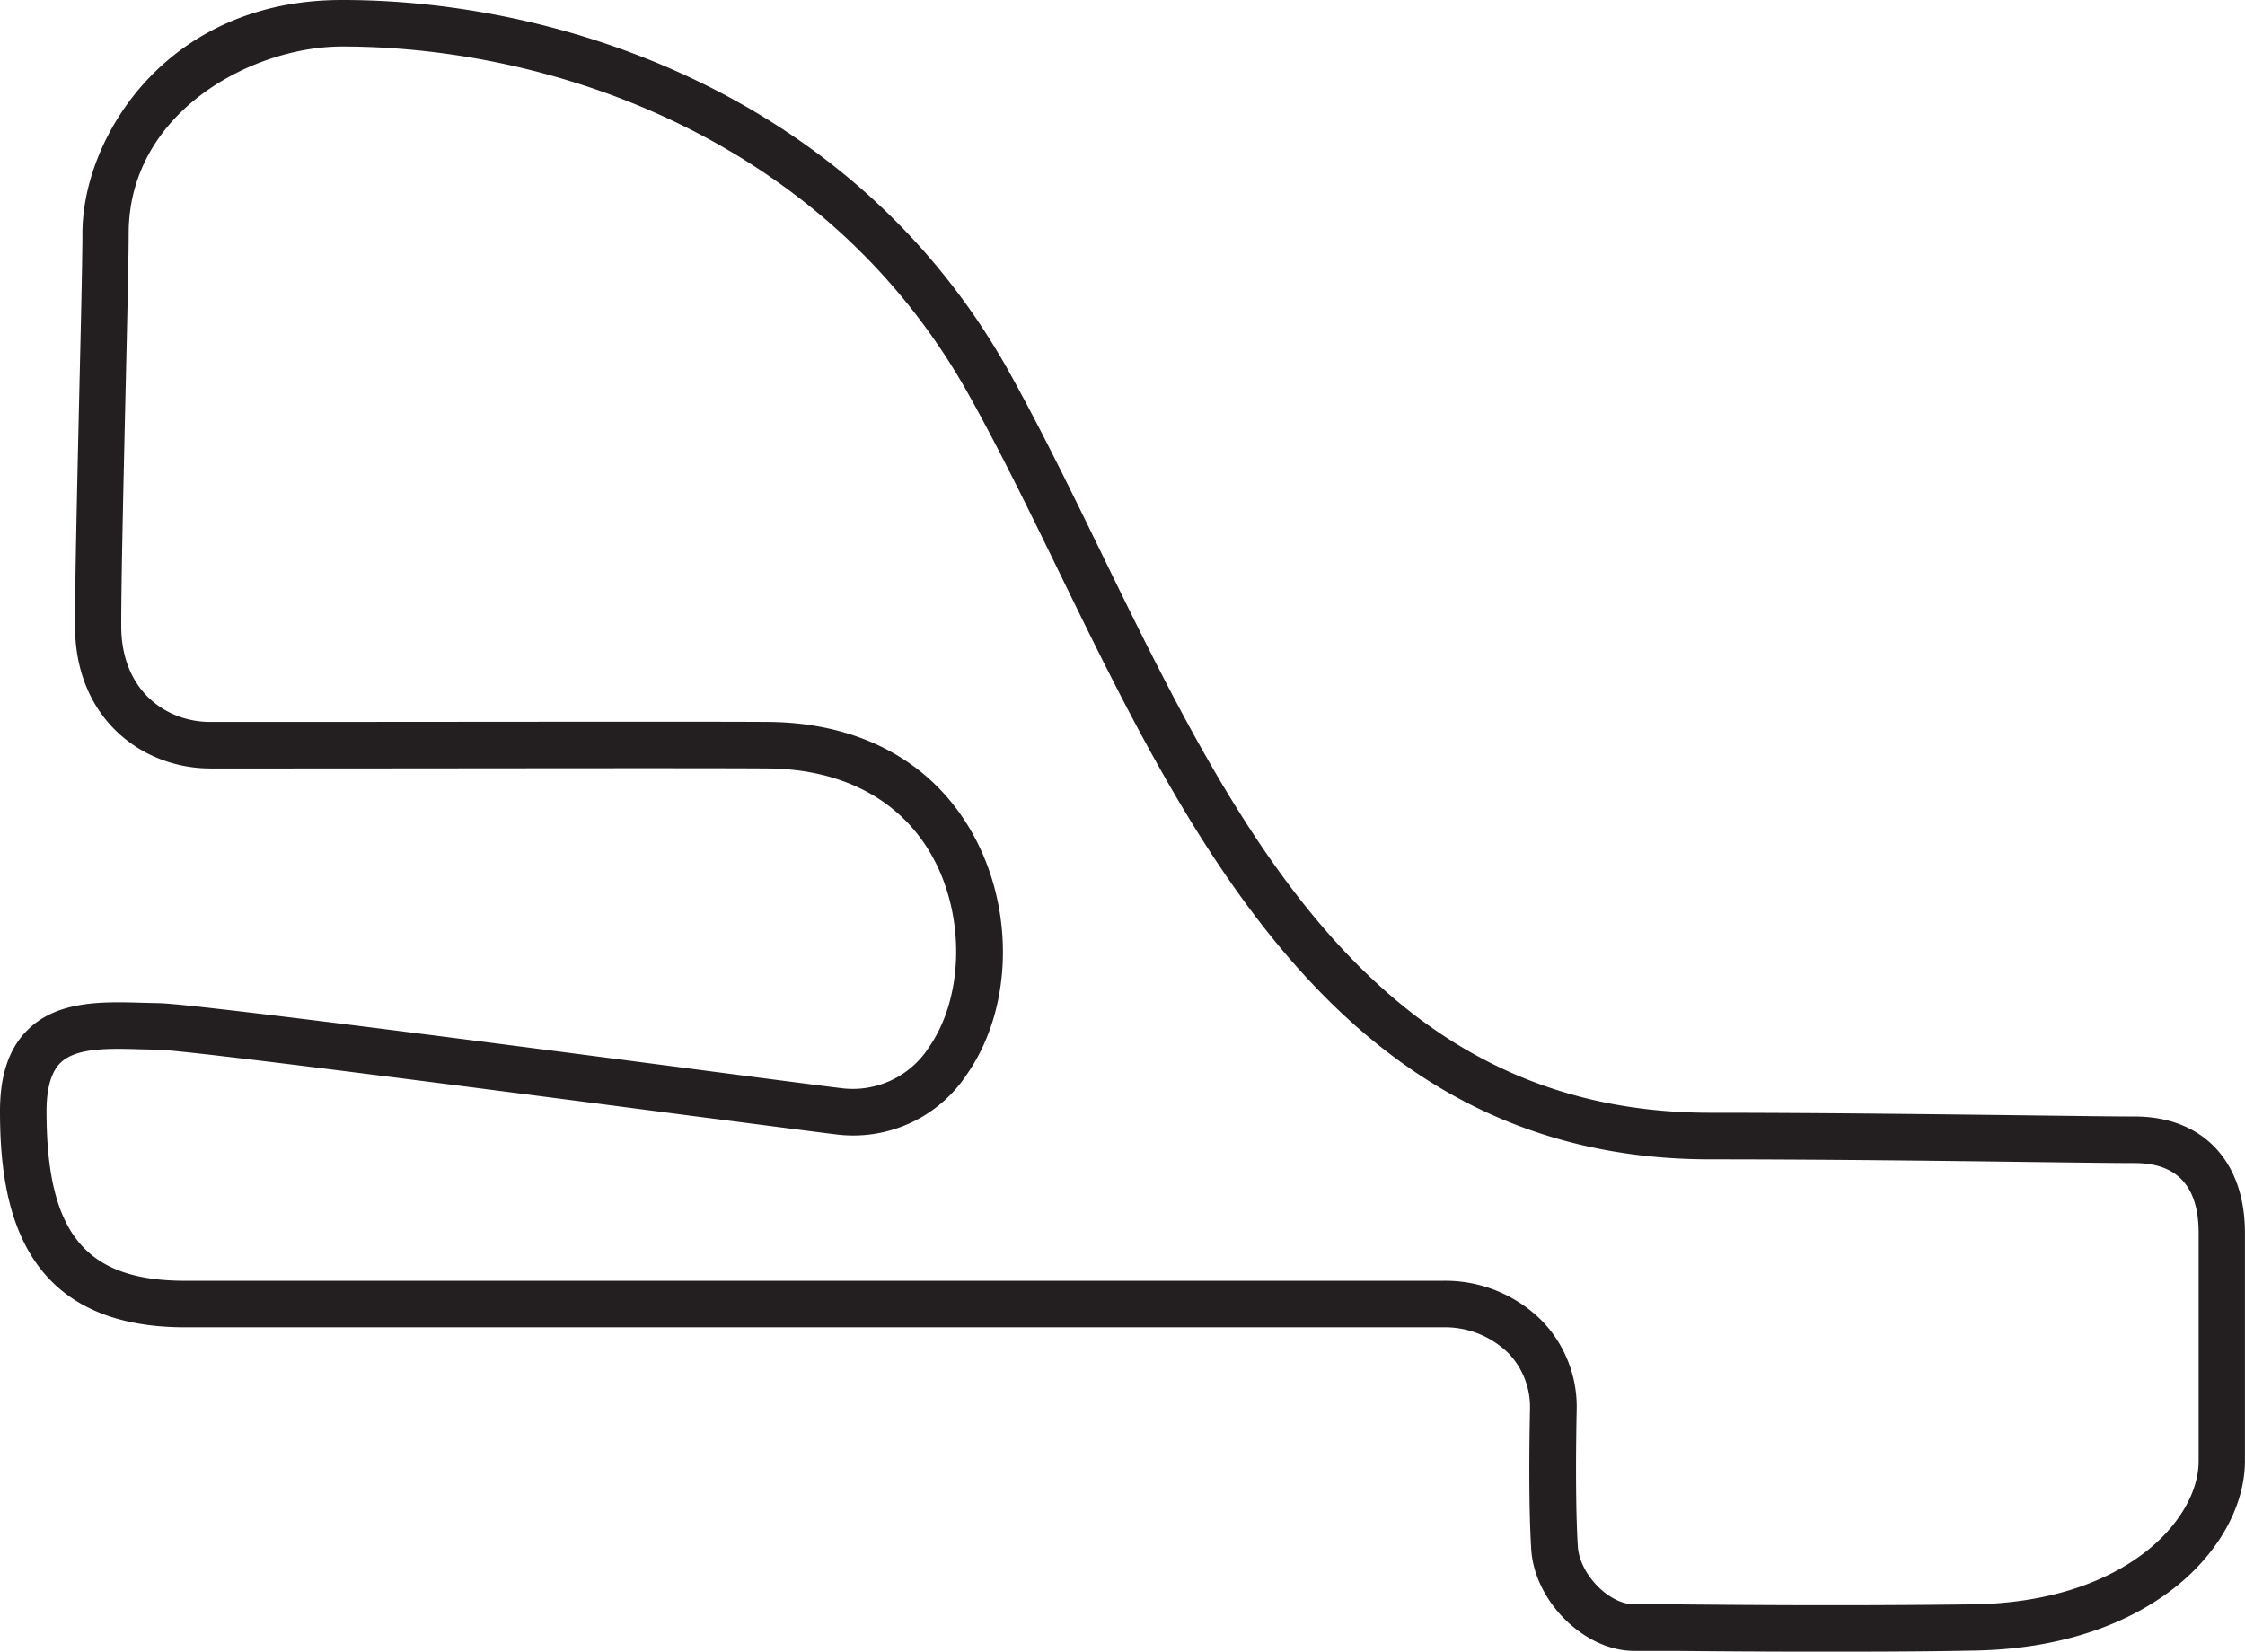
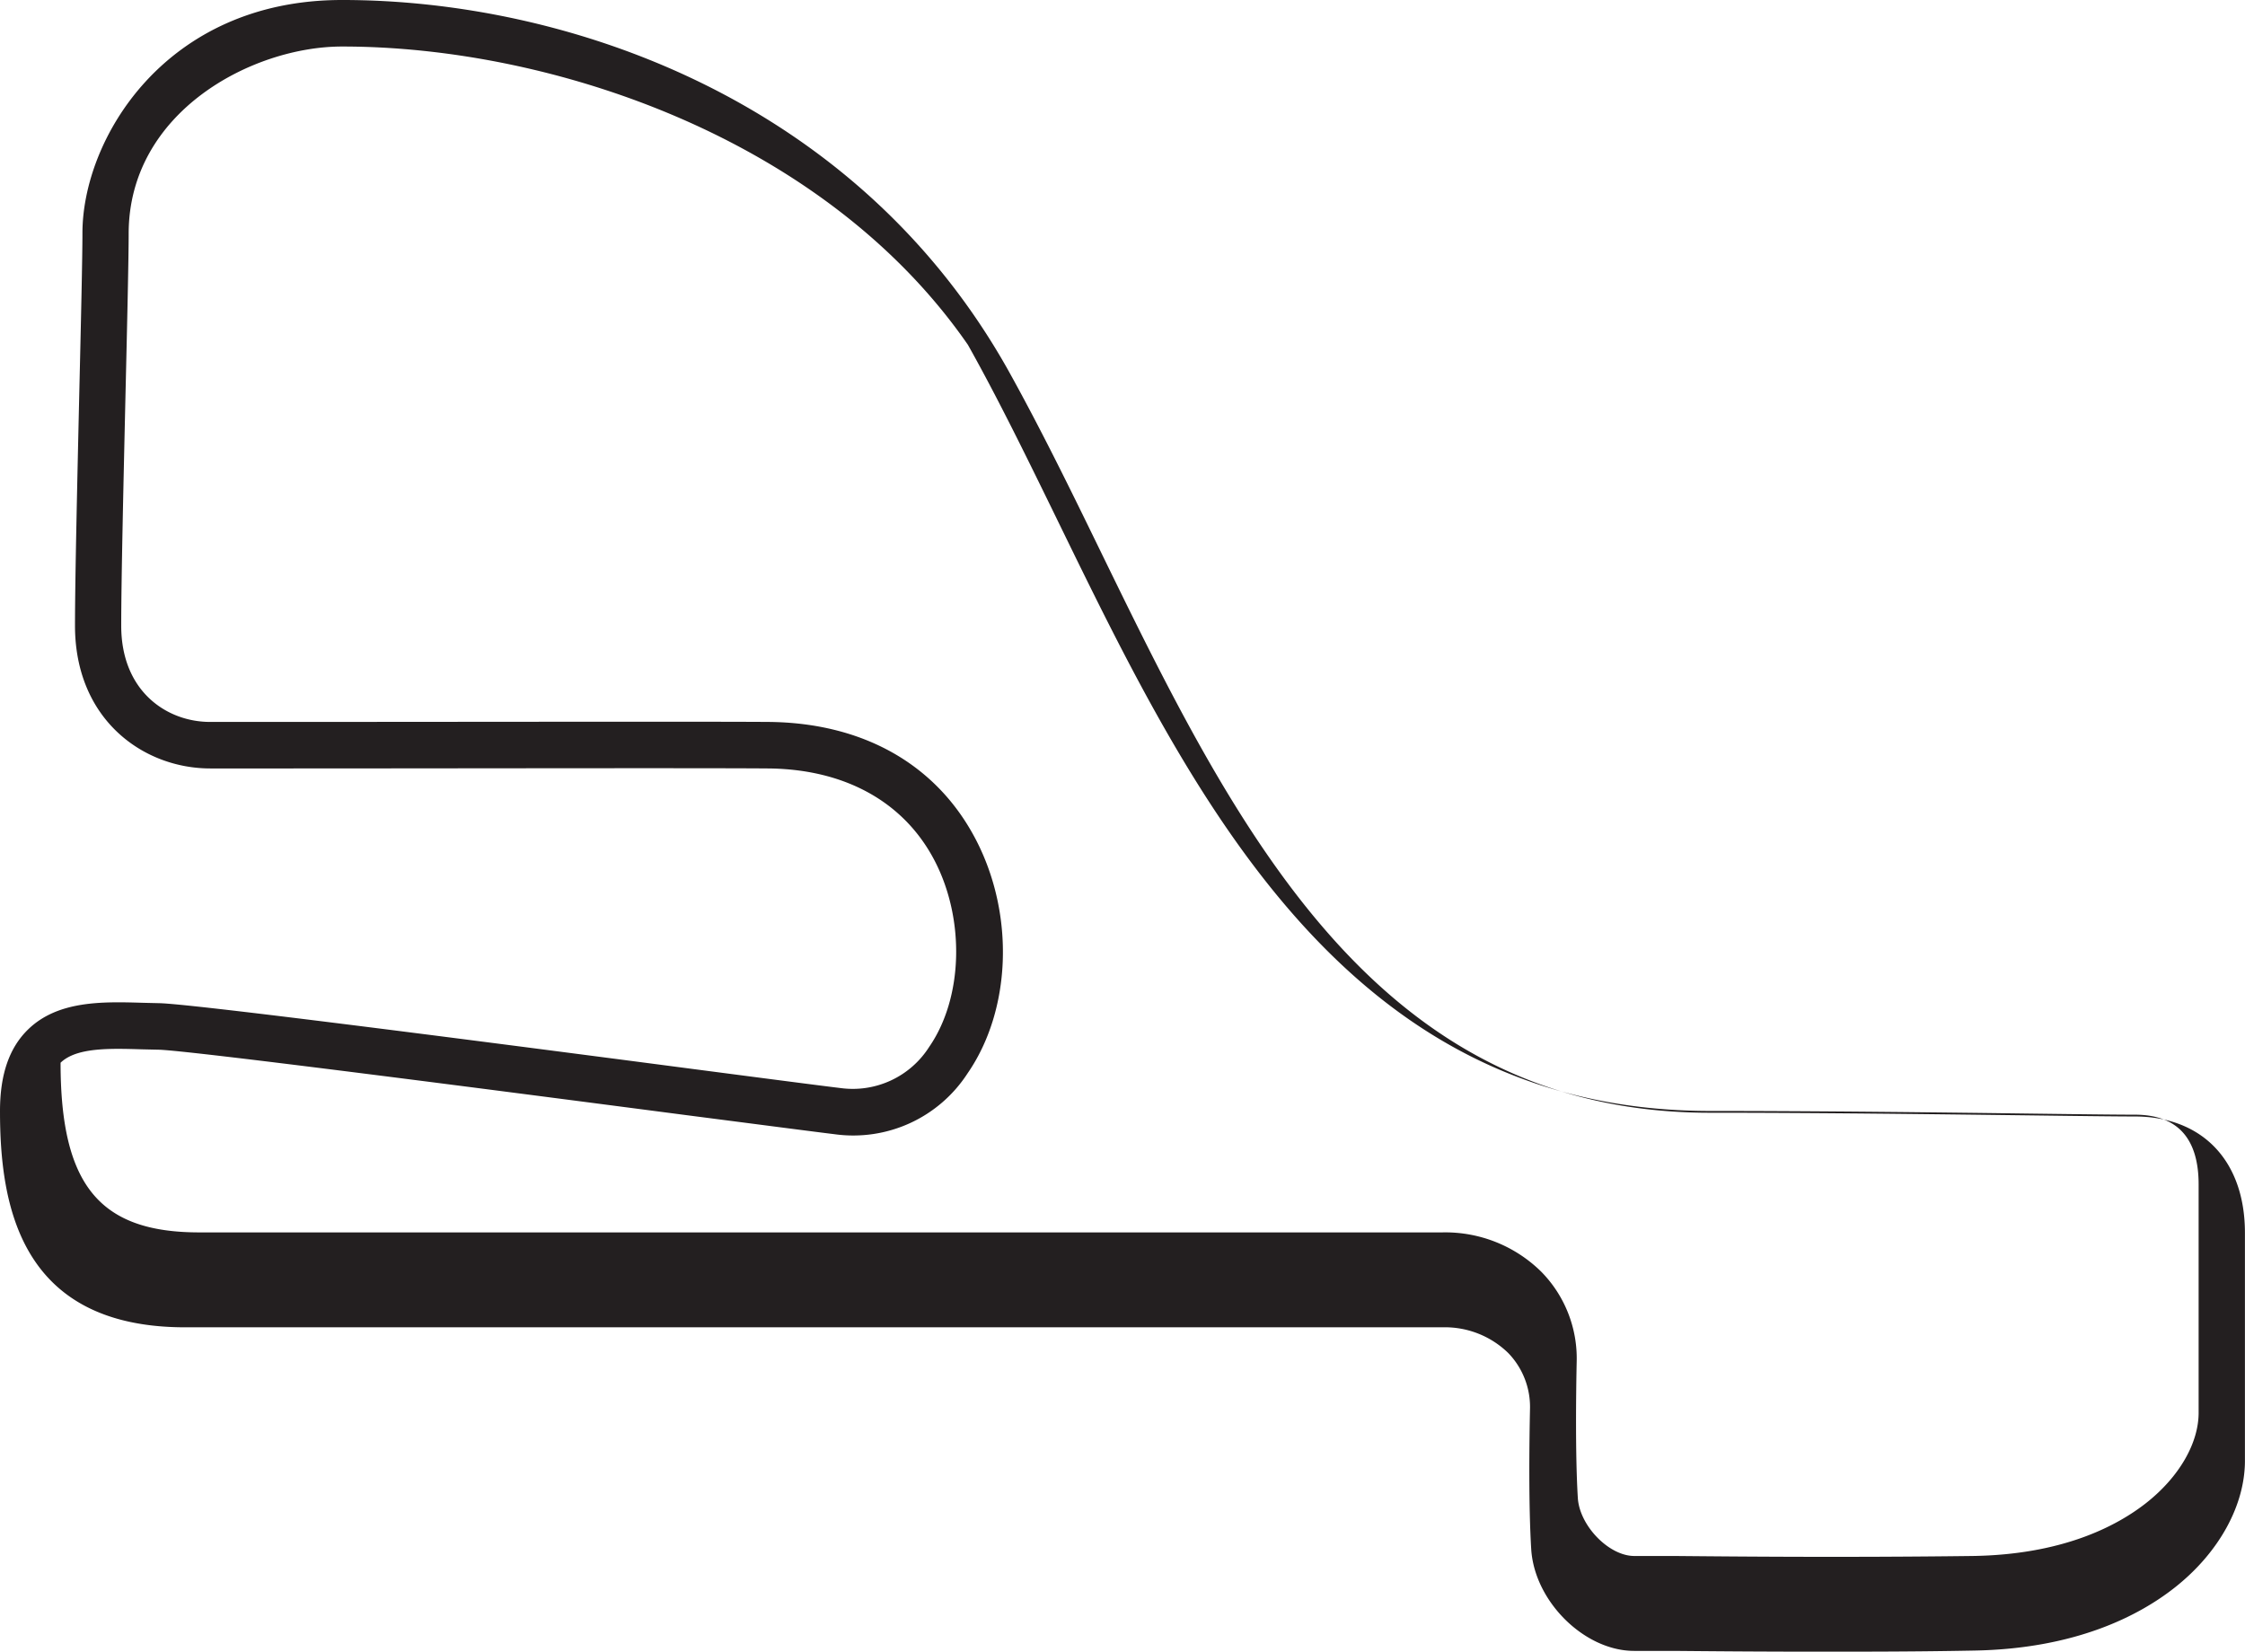
<svg xmlns="http://www.w3.org/2000/svg" viewBox="0 0 289.46 213.04">
  <defs>
    <style>.cls-1{fill:#231f20;}</style>
  </defs>
  <title>clay</title>
  <g id="Layer_2" data-name="Layer 2">
    <g id="Layer_1-2" data-name="Layer 1">
-       <path class="cls-1" d="M234.55,213c-7.86,0-14.36-.06-18.73-.1l-5.12,0c-6.4,0-12.84-6.36-13.27-13.09-.35-5.65-.25-13.74-.16-18.06a10,10,0,0,0-2.81-7.27,11.7,11.7,0,0,0-8.48-3.31H23.87C2.47,171.17,0,155.25,0,143.29c0-4.72,1.19-8.17,3.63-10.54,3.86-3.75,9.66-3.58,14.78-3.43l2.1.05c3.73.06,34.58,4,68.62,8.46,9.49,1.24,17,2.22,19.2,2.48A11.67,11.67,0,0,0,119.81,135c4.35-6.3,4.65-16.39.7-24S108.89,99.17,99,99.1c-8.8-.07-43.33,0-61.88,0h-10c-8.67,0-17.45-6.33-17.45-18.41,0-5.93.3-18.88.56-30.31.21-8.89.4-17.3.4-20.25C10.59,18,21.24,0,44.09,0h.07C72.73,0,110.26,12.54,130,47.76c4,7.19,7.79,14.89,11.76,23.05,17.42,35.73,35.43,72.69,78.72,72.69,14.31,0,29.95.2,41.37.34,6.14.08,11,.14,13.37.14,8.78,0,14.23,5.76,14.23,15,0,2.51,0,5.8,0,9.3,0,7.67,0,16.35,0,19.86.09,5.86-3.3,12.07-9.07,16.61-4.56,3.59-12.77,7.91-26,8.11C247.24,213,240.5,213,234.55,213ZM15.27,135.26c-3.08,0-5.91.29-7.46,1.79C6.61,138.22,6,140.32,6,143.29c0,15.74,5,21.88,17.87,21.88H186a17.61,17.61,0,0,1,12.76,5.11,15.94,15.94,0,0,1,4.53,11.59c-.07,3.4-.2,11.93.15,17.57.23,3.56,4,7.46,7.28,7.46l5.18,0c7.64.07,21.87.21,38.44,0,11.53-.17,18.52-3.81,22.36-6.82,4.31-3.39,6.84-7.81,6.78-11.8,0-3.57,0-12.28,0-20,0-3.5,0-6.79,0-9.29,0-6-2.77-9-8.23-9-2.42,0-7.28-.06-13.44-.14-11.41-.15-27-.34-41.3-.34-47,0-66.73-40.41-84.11-76.07-3.94-8.07-7.66-15.7-11.6-22.73C106.3,17.74,71,6,44.16,6h-.07c-11.53,0-27.5,8.4-27.5,24.13,0,3-.18,11.07-.4,20.39-.26,11.4-.56,24.31-.56,30.17,0,8.52,5.93,12.41,11.45,12.41h10c18.56,0,53.1-.06,61.93,0,12.25.08,21.78,5.48,26.82,15.19s4.55,22-1.09,30.15a17.55,17.55,0,0,1-17.12,7.83c-2.25-.27-9.76-1.25-19.27-2.48-22.45-2.93-64.23-8.37-67.93-8.42l-2.19-.05C17.24,135.29,16.24,135.26,15.27,135.26Z" />
+       <path class="cls-1" d="M234.55,213c-7.86,0-14.36-.06-18.73-.1l-5.12,0c-6.4,0-12.84-6.36-13.27-13.09-.35-5.65-.25-13.74-.16-18.06a10,10,0,0,0-2.81-7.27,11.7,11.7,0,0,0-8.48-3.31H23.87C2.47,171.17,0,155.25,0,143.29c0-4.72,1.19-8.17,3.63-10.54,3.86-3.75,9.66-3.58,14.78-3.43l2.1.05c3.73.06,34.58,4,68.62,8.46,9.49,1.24,17,2.22,19.2,2.48A11.67,11.67,0,0,0,119.81,135c4.35-6.3,4.65-16.39.7-24S108.89,99.17,99,99.1c-8.8-.07-43.33,0-61.88,0h-10c-8.67,0-17.45-6.33-17.45-18.41,0-5.93.3-18.88.56-30.31.21-8.89.4-17.3.4-20.25C10.59,18,21.24,0,44.09,0h.07C72.73,0,110.26,12.54,130,47.76c4,7.19,7.79,14.89,11.76,23.05,17.42,35.73,35.43,72.69,78.72,72.69,14.31,0,29.95.2,41.37.34,6.14.08,11,.14,13.37.14,8.78,0,14.23,5.76,14.23,15,0,2.51,0,5.8,0,9.3,0,7.67,0,16.35,0,19.86.09,5.86-3.3,12.07-9.07,16.61-4.56,3.59-12.77,7.91-26,8.11C247.24,213,240.5,213,234.55,213ZM15.27,135.26c-3.08,0-5.91.29-7.46,1.79c0,15.74,5,21.88,17.87,21.88H186a17.61,17.61,0,0,1,12.76,5.11,15.94,15.94,0,0,1,4.53,11.59c-.07,3.4-.2,11.93.15,17.57.23,3.56,4,7.46,7.28,7.46l5.18,0c7.64.07,21.87.21,38.44,0,11.53-.17,18.52-3.81,22.36-6.82,4.31-3.39,6.84-7.81,6.78-11.8,0-3.57,0-12.28,0-20,0-3.5,0-6.79,0-9.29,0-6-2.77-9-8.23-9-2.42,0-7.28-.06-13.44-.14-11.41-.15-27-.34-41.3-.34-47,0-66.73-40.41-84.11-76.07-3.94-8.07-7.66-15.7-11.6-22.73C106.3,17.74,71,6,44.16,6h-.07c-11.53,0-27.5,8.4-27.5,24.13,0,3-.18,11.07-.4,20.39-.26,11.4-.56,24.31-.56,30.17,0,8.52,5.93,12.41,11.45,12.41h10c18.56,0,53.1-.06,61.93,0,12.25.08,21.78,5.48,26.82,15.19s4.55,22-1.09,30.15a17.55,17.55,0,0,1-17.12,7.83c-2.25-.27-9.76-1.25-19.27-2.48-22.45-2.93-64.23-8.37-67.93-8.42l-2.19-.05C17.24,135.29,16.24,135.26,15.27,135.26Z" />
    </g>
  </g>
</svg>